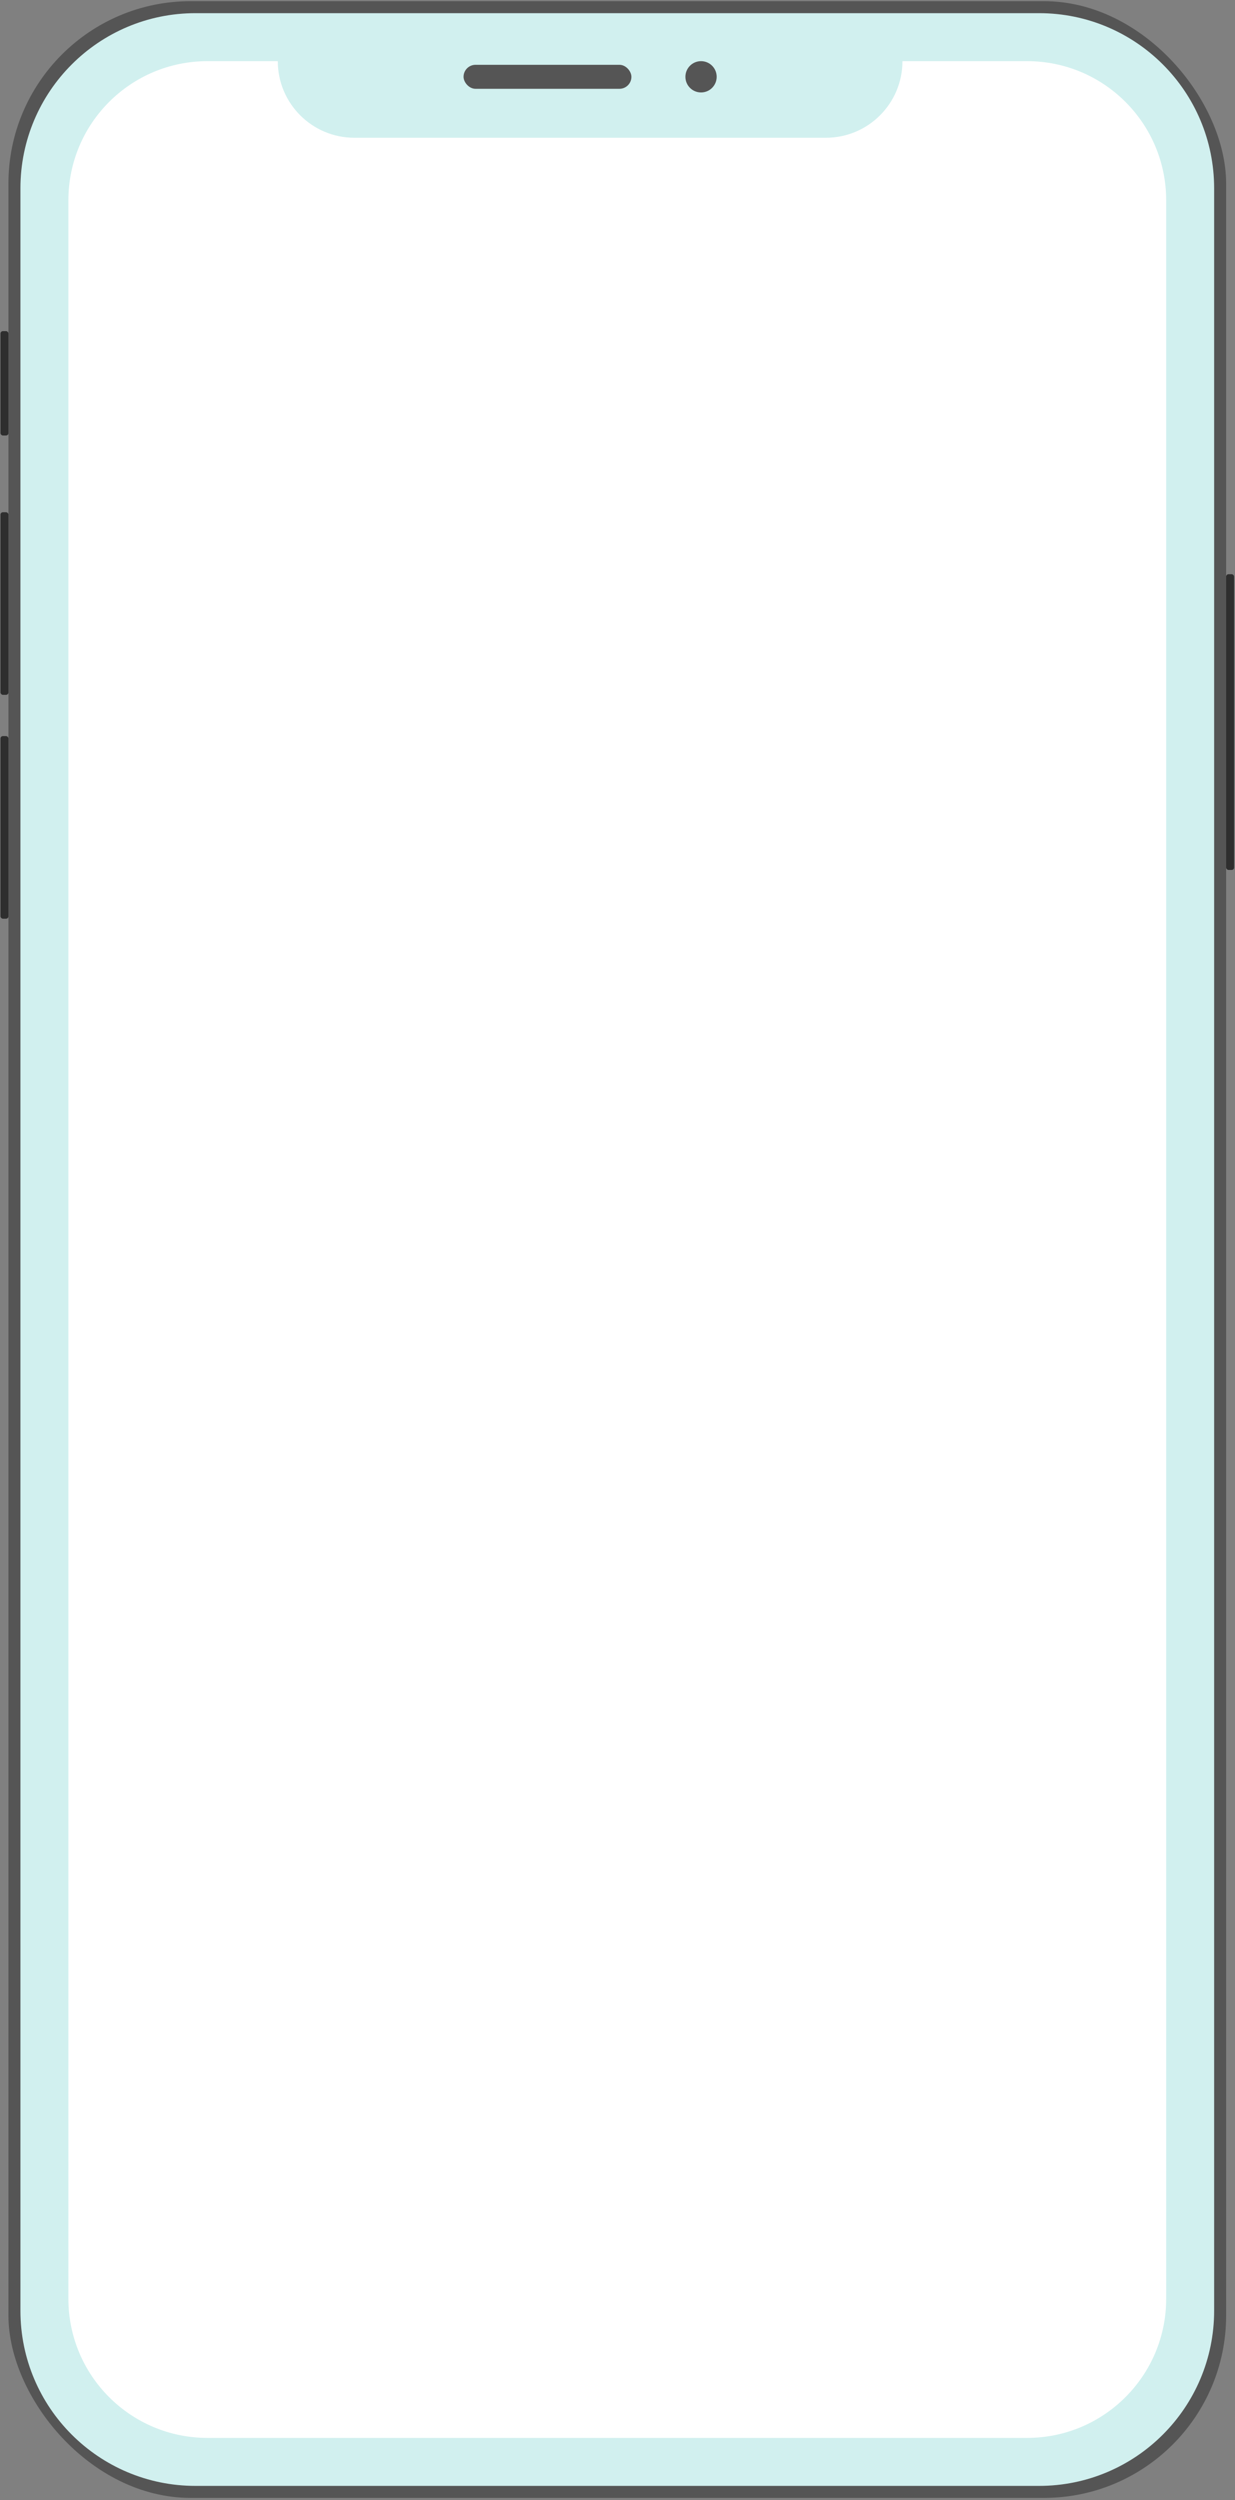
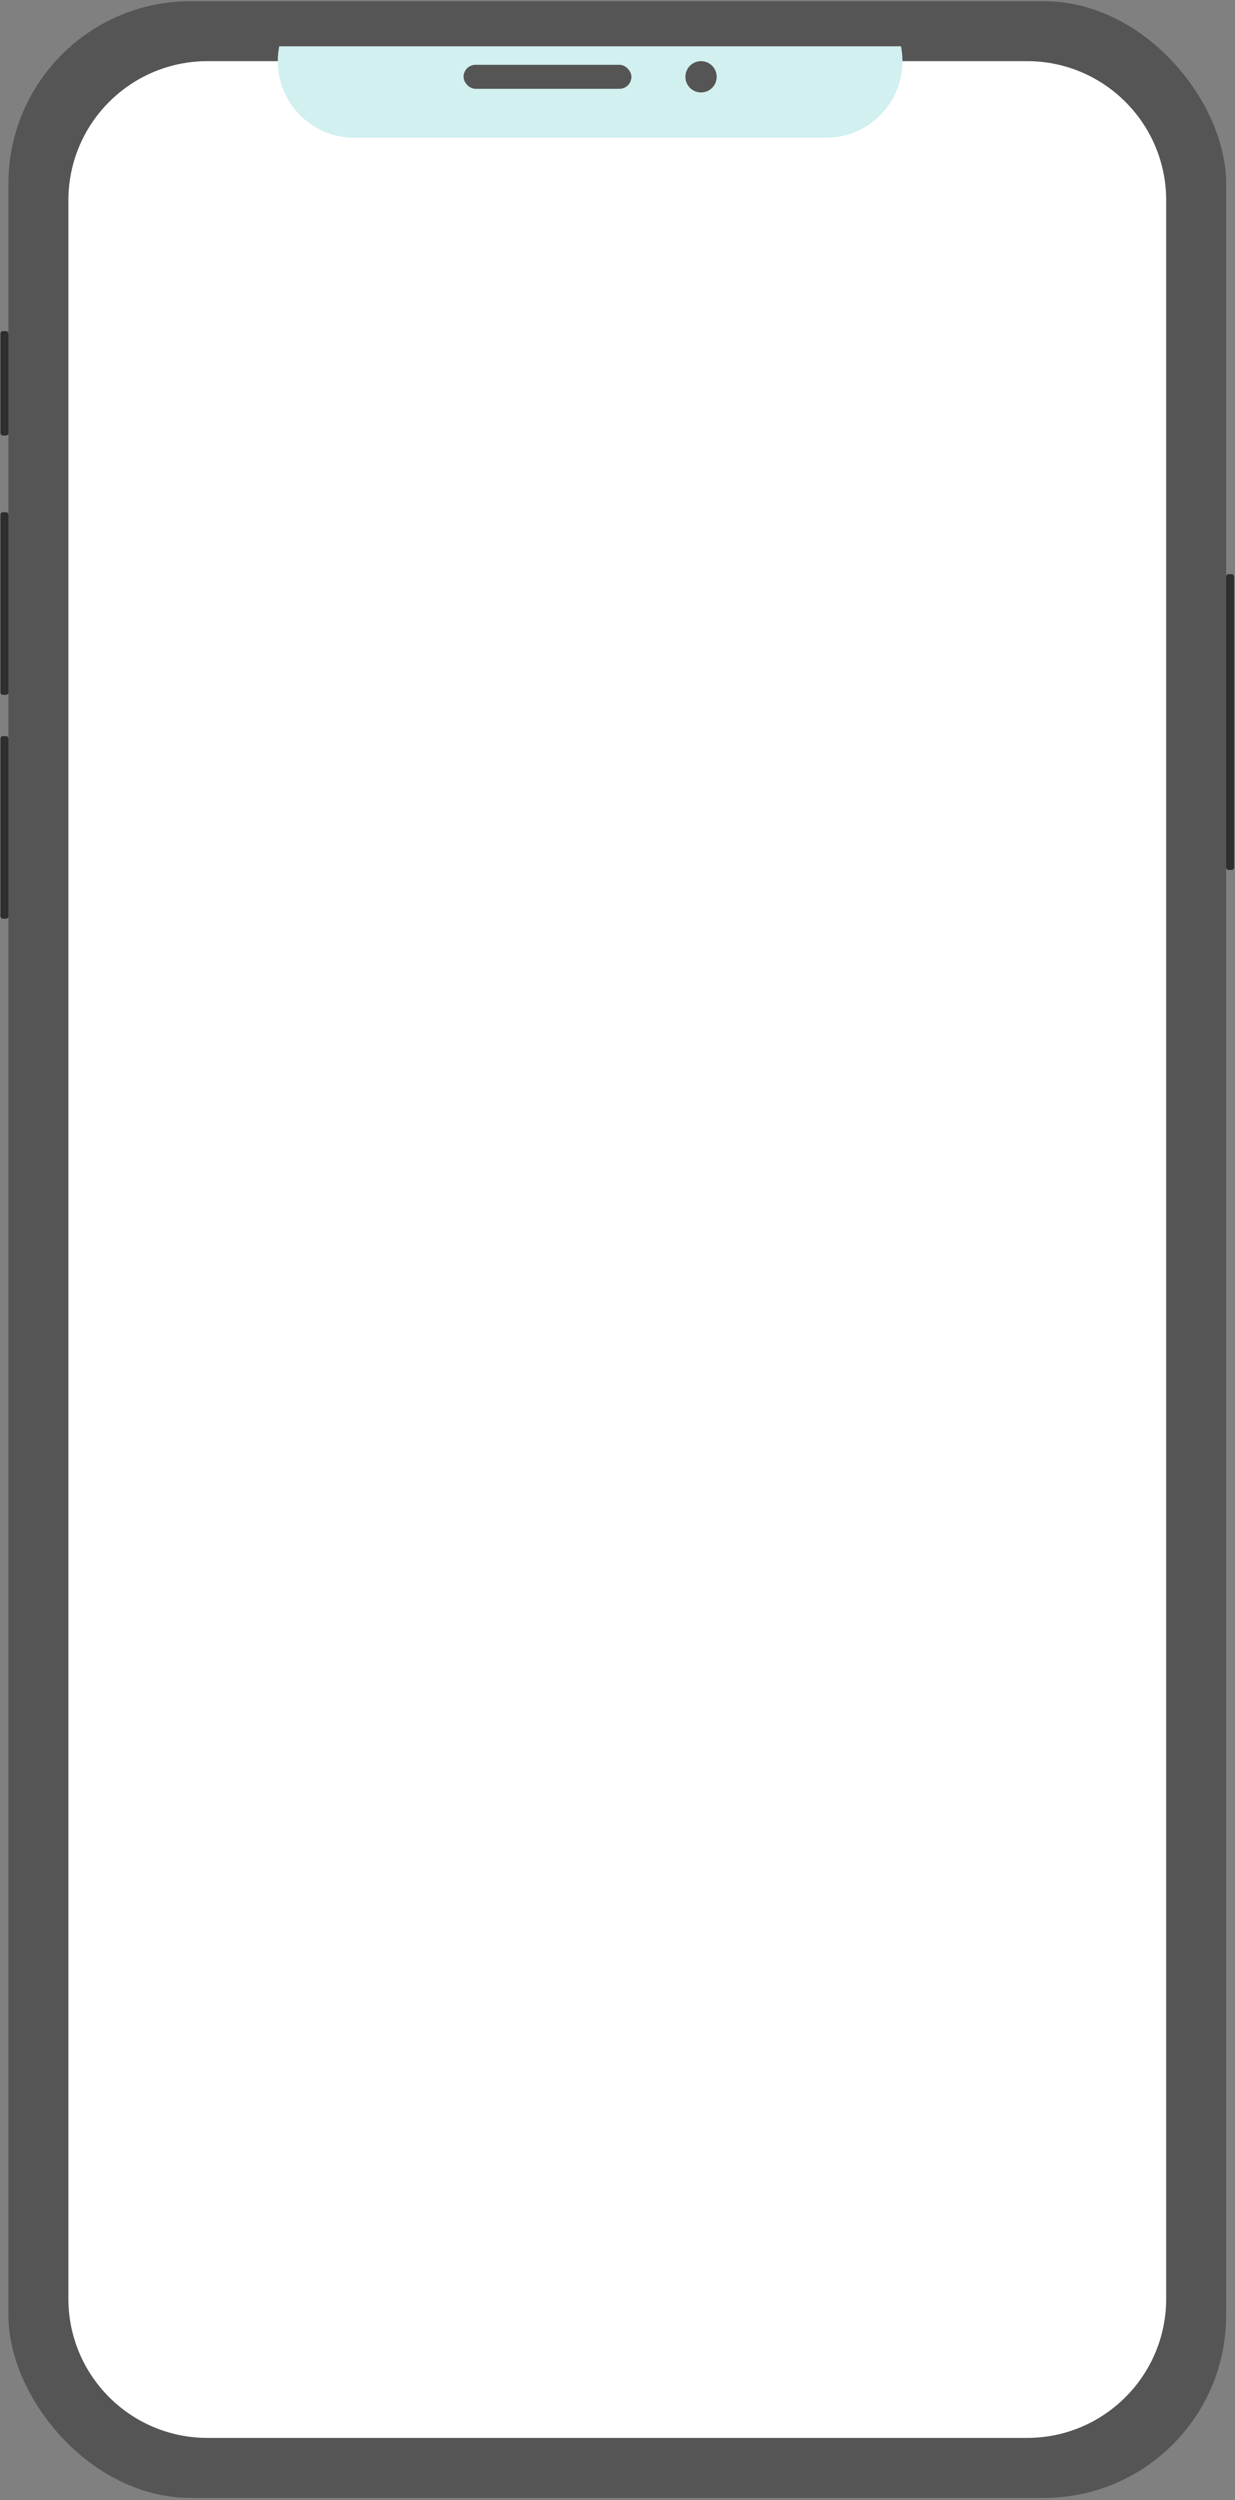
<svg xmlns="http://www.w3.org/2000/svg" width="515" height="1042" viewBox="0 0 515 1042" fill="none">
  <rect x="0" y="0" width="515" height="1042" fill="#808080" stroke="none" />
  <rect x="3.522" y="0.488" width="507.777" height="1040.59" rx="76" fill="#555555" />
-   <path d="M8.522 78.488C8.522 38.172 41.206 5.488 81.522 5.488H433.3C473.617 5.488 506.3 38.172 506.3 78.488V963.074C506.3 1003.39 473.617 1036.07 433.3 1036.07H81.522C41.206 1036.07 8.522 1003.39 8.522 963.074V78.488Z" fill="#D1F0EF" />
-   <path d="M28.523 83.488C28.523 51.456 54.49 25.488 86.522 25.488H428.3C460.332 25.488 486.3 51.456 486.3 83.488V958.074C486.3 990.107 460.332 1016.07 428.3 1016.07H86.522C54.49 1016.07 28.523 990.107 28.523 958.074V83.488Z" fill="white" />
+   <path d="M28.523 83.488C28.523 51.456 54.49 25.488 86.522 25.488H428.3C460.332 25.488 486.3 51.456 486.3 83.488V958.074C486.3 990.107 460.332 1016.07 428.3 1016.07H86.522C54.49 1016.07 28.523 990.107 28.523 958.074V83.488" fill="white" />
  <path d="M116.439 19.294C116.045 21.298 115.84 23.369 115.84 25.488C115.84 43.123 130.135 57.418 147.77 57.418H344.398C362.033 57.418 376.328 43.123 376.328 25.488C376.328 23.369 376.123 21.298 375.729 19.294H116.439Z" fill="#D1F0EF" />
  <rect x="193.305" y="27.011" width="70" height="10" rx="5" fill="#555555" />
  <circle cx="292.339" cy="32.011" r="6.522" fill="#555555" />
  <rect x="0.204" y="138.009" width="3.318" height="43.502" rx="1" fill="#2E2E2E" />
  <rect x="0.204" y="213.488" width="3.318" height="76.108" rx="1" fill="#2E2E2E" />
  <rect x="511.301" y="239.321" width="3.318" height="123.255" rx="1" fill="#2E2E2E" />
  <rect x="0.204" y="306.788" width="3.318" height="76.108" rx="1" fill="#2E2E2E" />
</svg>